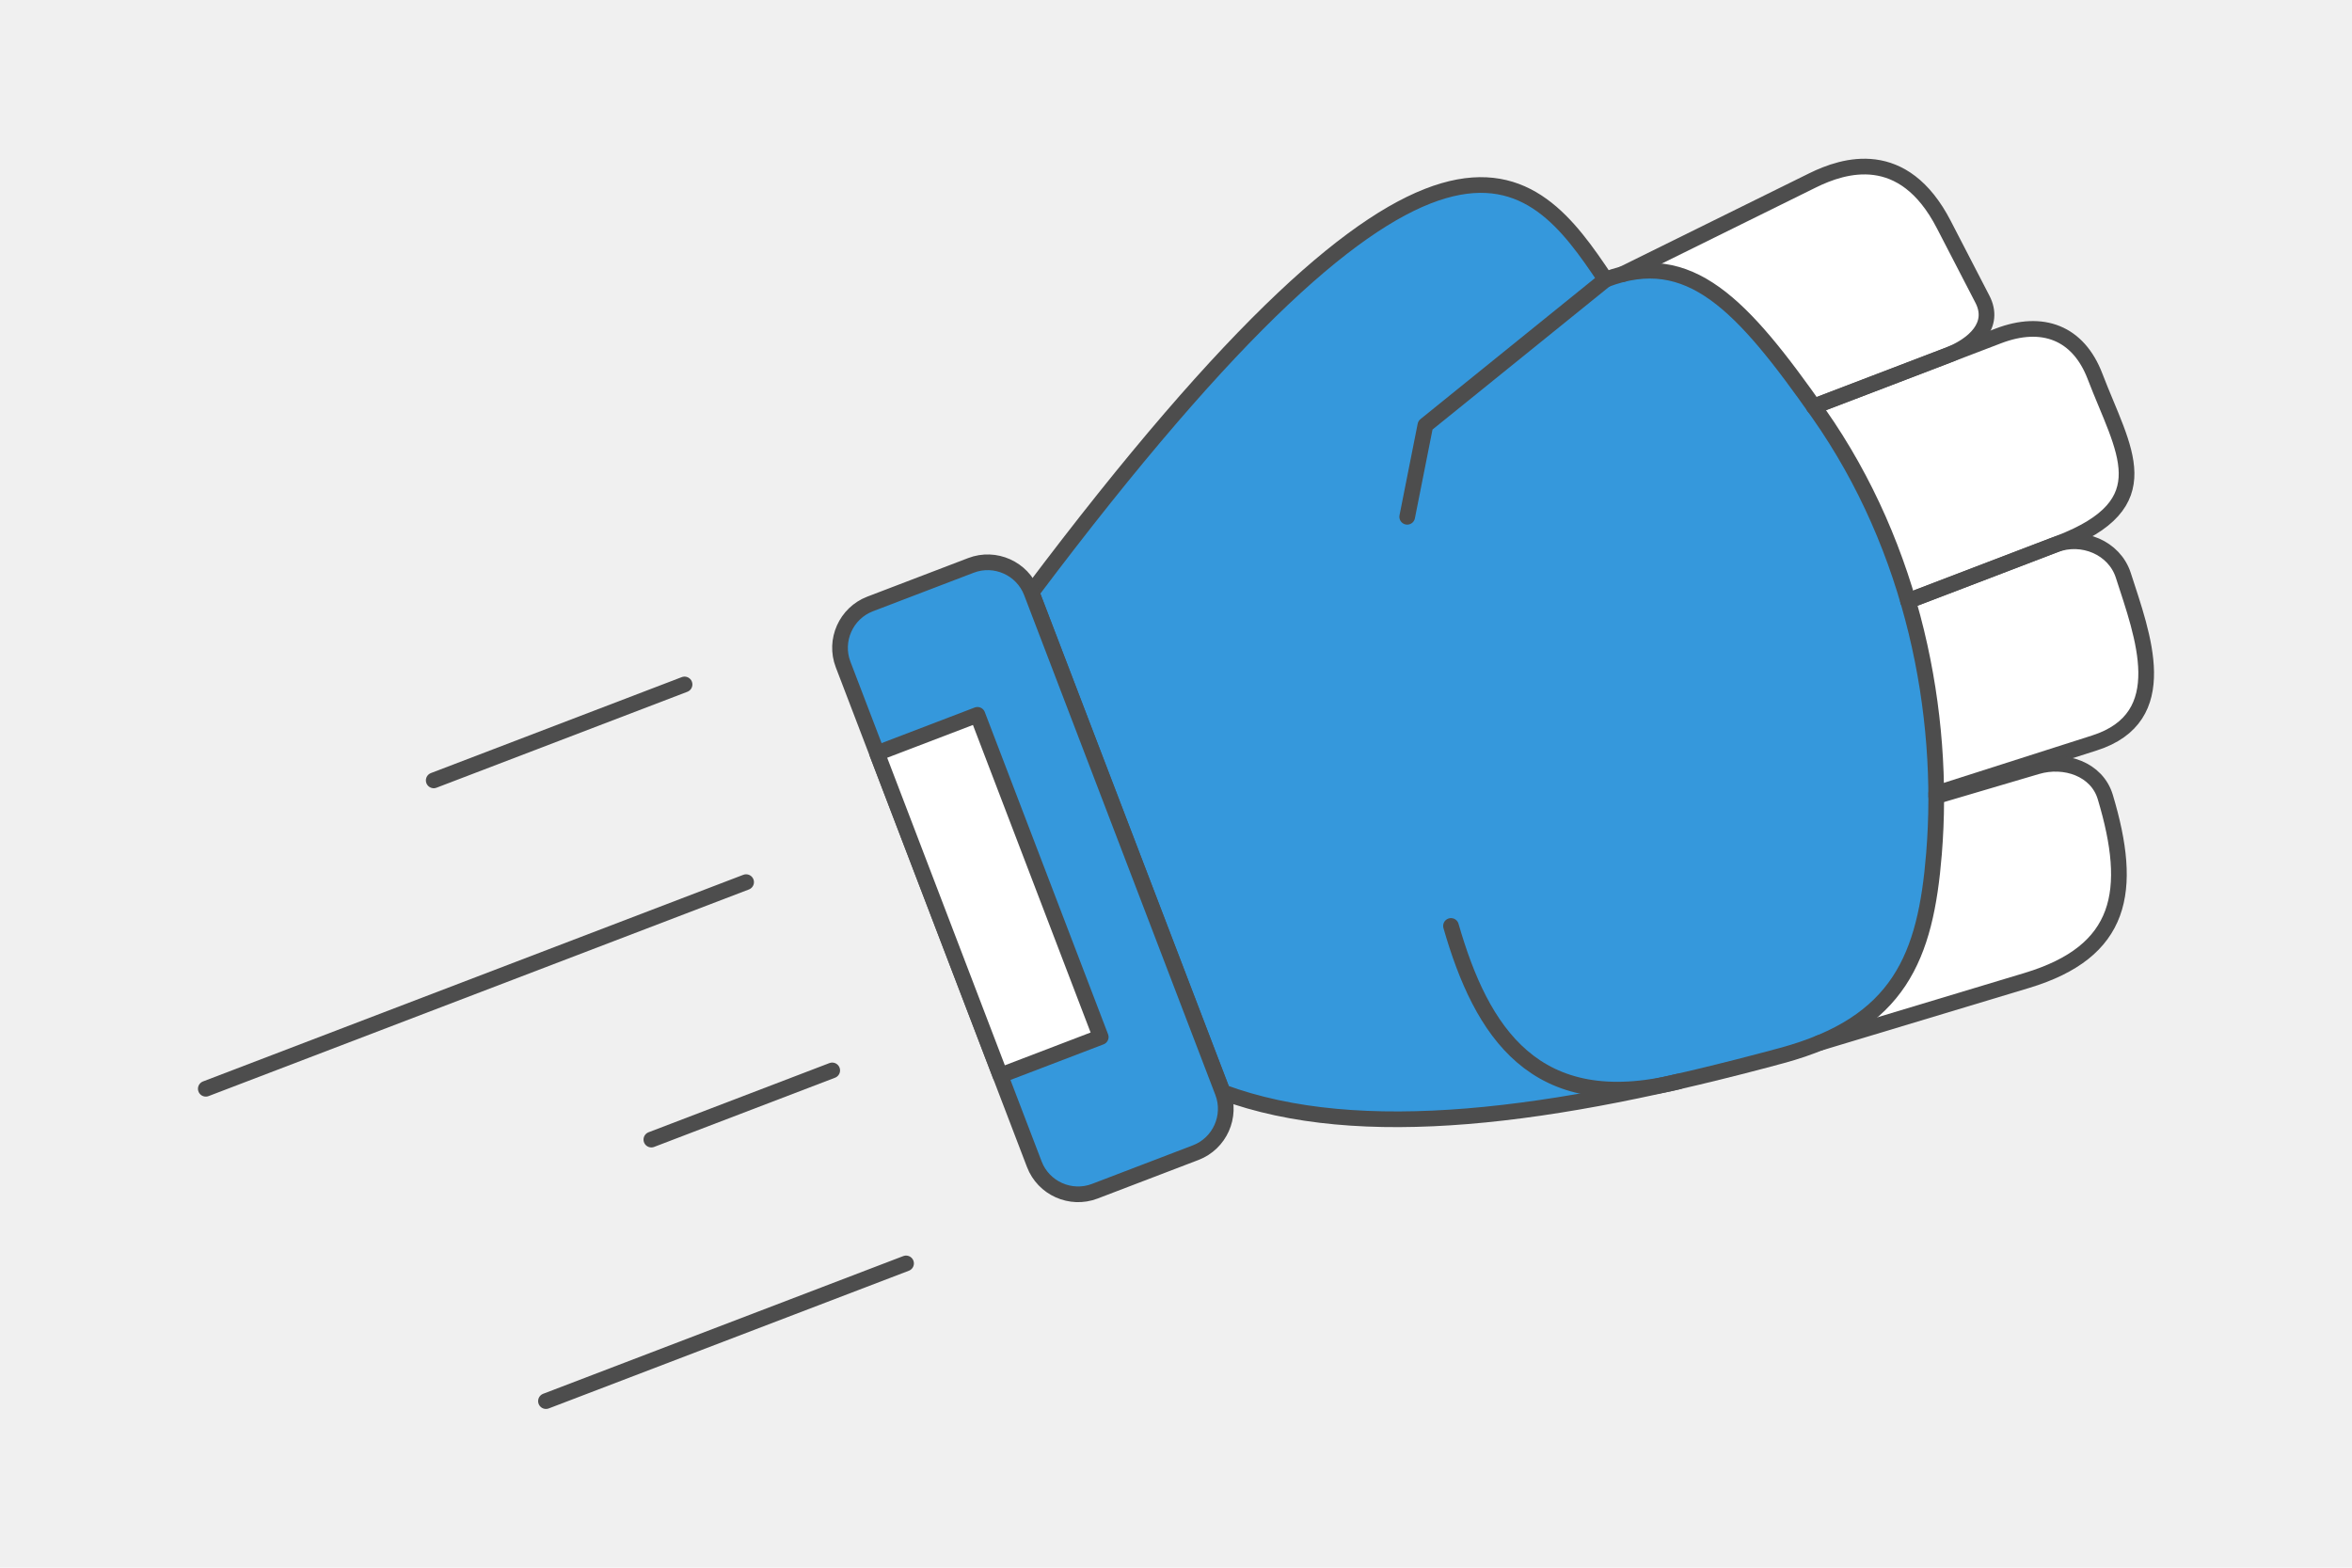
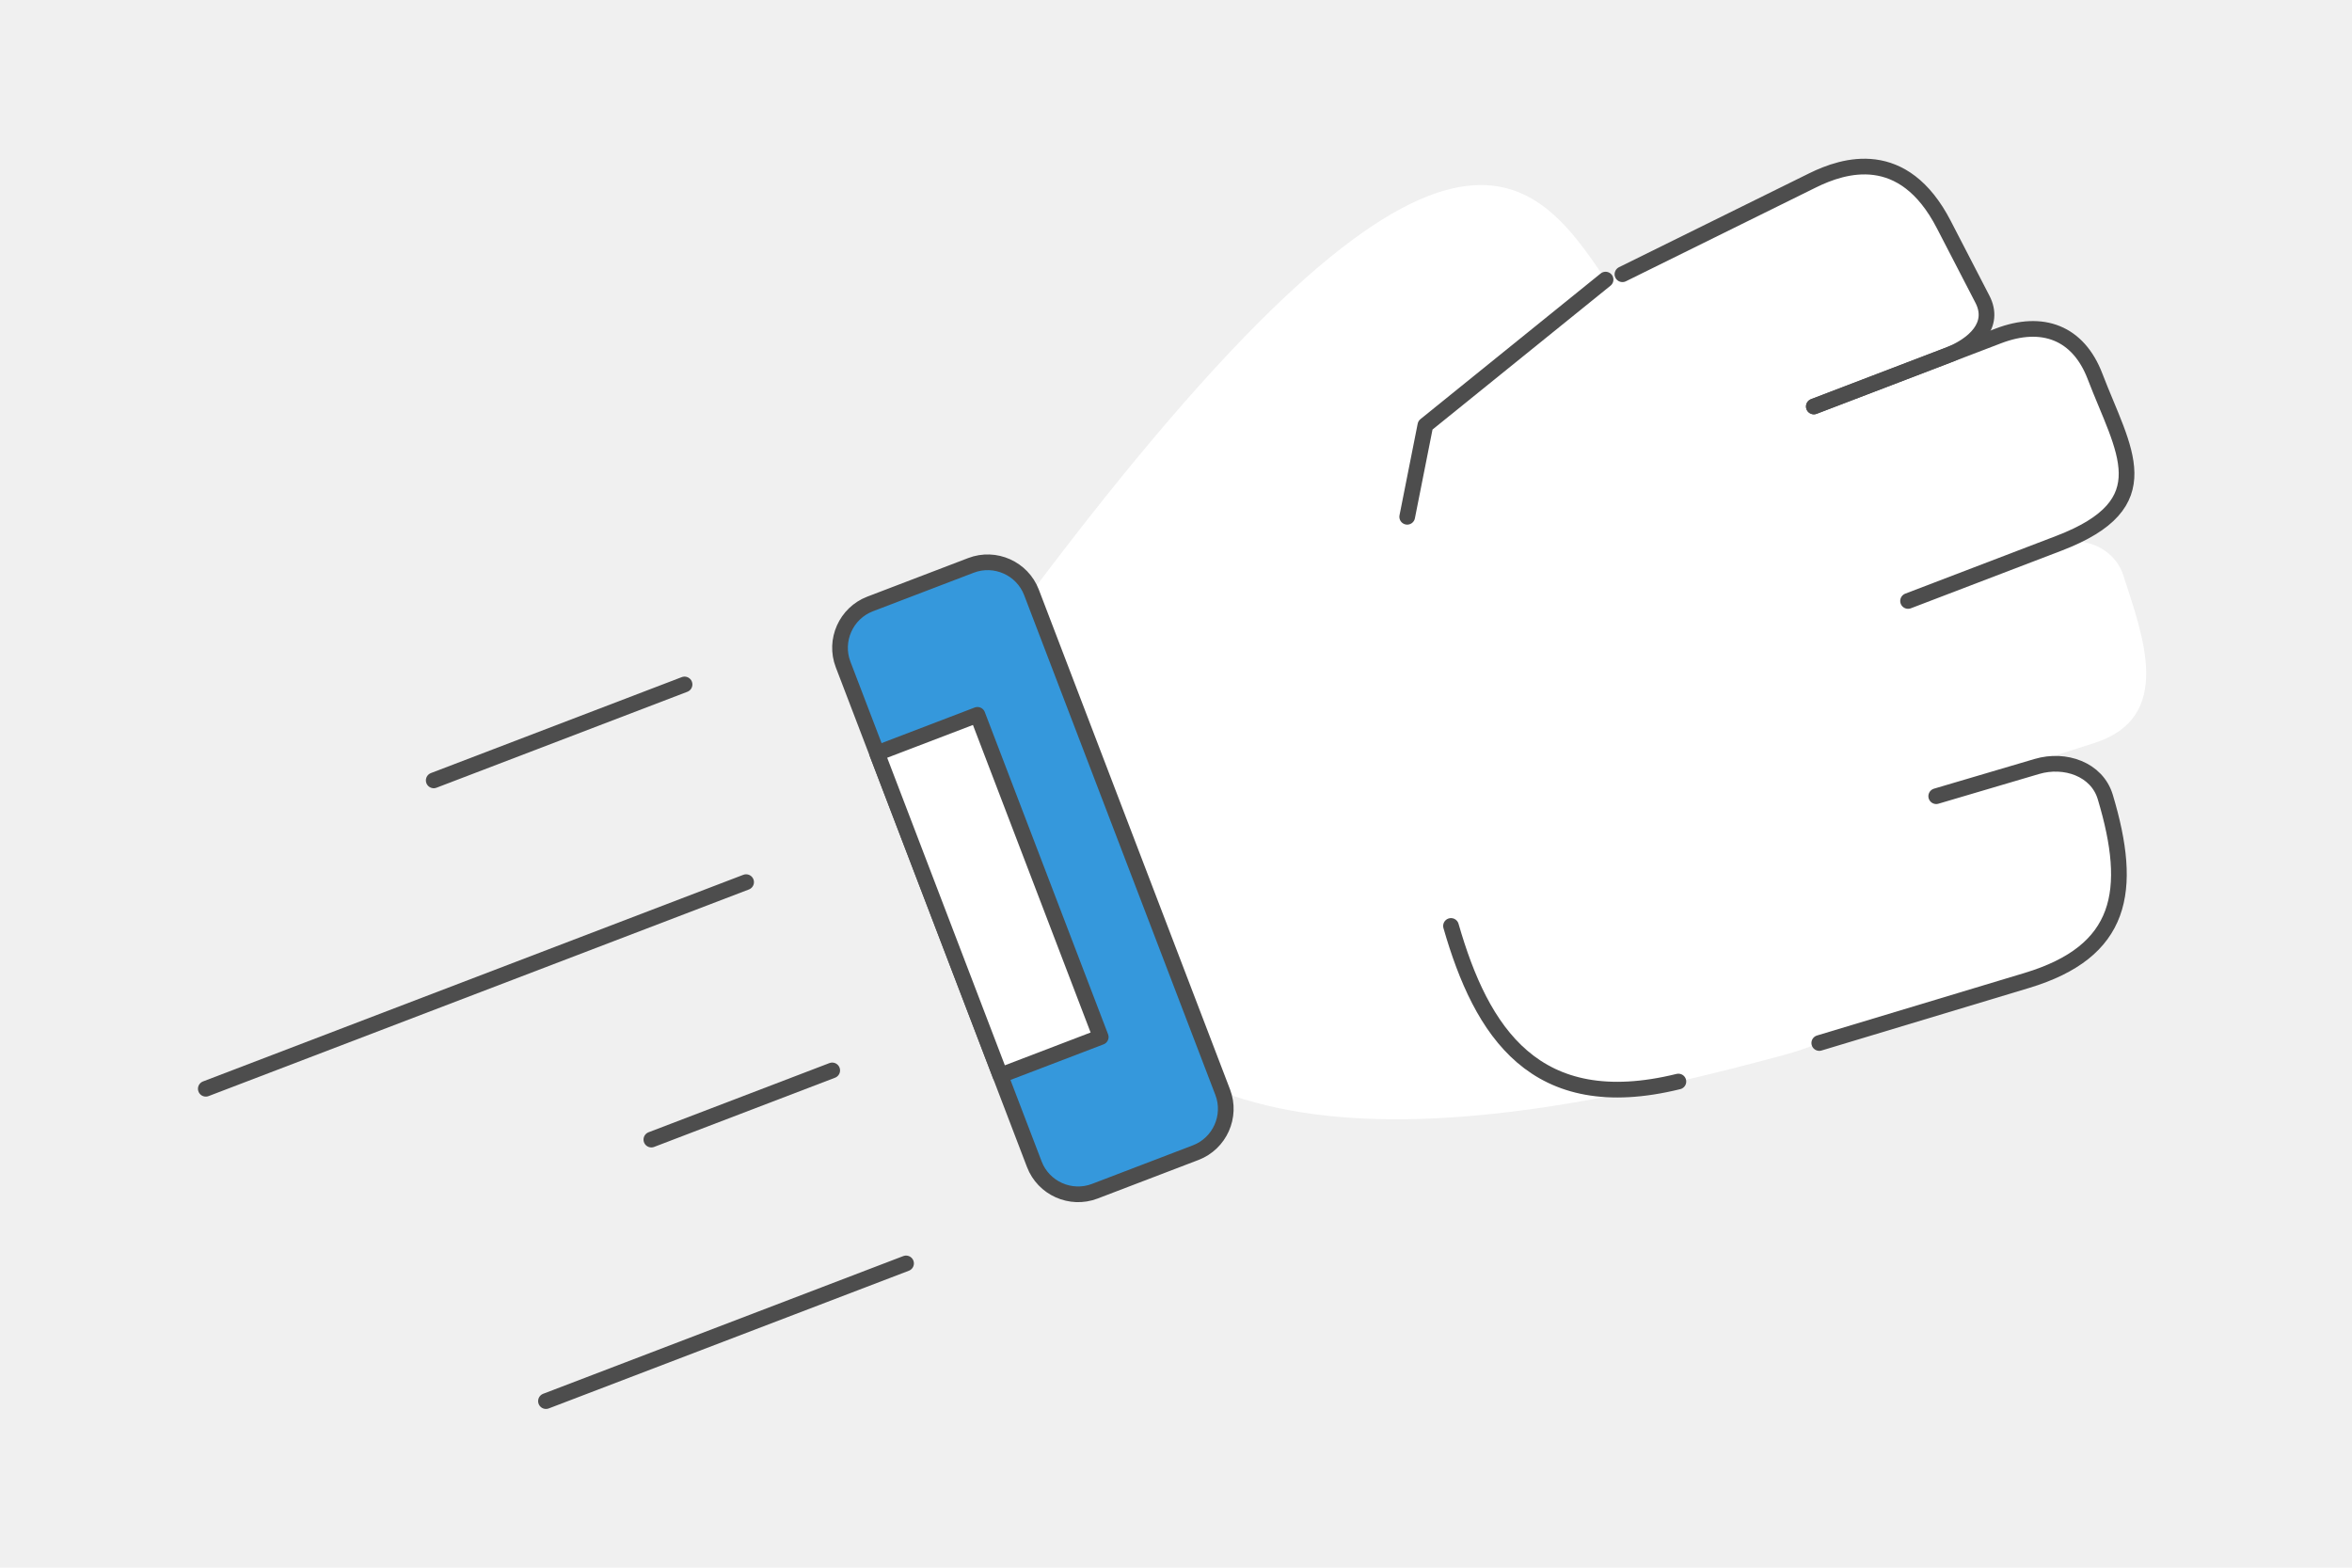
<svg xmlns="http://www.w3.org/2000/svg" xml:space="preserve" width="300px" height="200px" version="1.1" style="shape-rendering:geometricPrecision; text-rendering:geometricPrecision; image-rendering:optimizeQuality; fill-rule:evenodd; clip-rule:evenodd" viewBox="0 0 13751.1 9167.4">
  <defs>
    <style type="text/css">
   
    .str0 {stroke:#4D4D4D;stroke-width:91.7;stroke-linecap:round;stroke-linejoin:round;stroke-miterlimit:2.613}
    .str1 {stroke:#4D4D4D;stroke-width:91.7;stroke-linecap:round;stroke-linejoin:round;stroke-miterlimit:2.613}
    .fil3 {fill:none}
    .fil2 {fill:#3598DC}
    .fil0 {fill:#F0F0F0}
    .fil1 {fill:white}
   
  </style>
  </defs>
  <g id="Layer_x0020_1">
    <g id="_1783523875984">
      <polygon class="fil0" points="13751.1,0 0,0 0,9167.4 13751.1,9167.4 " />
      <g>
        <g>
          <path class="fil1" d="M11384.8 2078.6l-780.1 298.4 780.1 -298.4zm629.6 1107.2l-858.8 328.5 858.8 -328.5zm-650.2 -1873.3l226.1 437.2c78.2,151.2 -46.8,268.3 -205.5,328.9l298.6 -114.2c258.5,-98.9 467.6,-18.8 565.3,236.5 166.2,434.5 396.2,743.7 -211.8,976.3l-22.5 8.6c159,-60.9 347.3,16.4 399.6,178.4 113.5,352.1 299.5,830.7 -168.9,980.5l-924.9 295.6c0,5.2 0.1,10.4 0,15.6l588.8 -173.8c163.3,-48.2 350.7,15.4 399.6,178.4 165.2,550.6 102.1,903.9 -459.6,1073.2l-1212.5 365.5c-66.3,27.3 -139.3,51.8 -219.6,73.5 -206.7,56 -408.2,106.9 -604.1,151.8 -24.3,5.6 -48.5,11 -72.6,16.4 -1046,233.3 -1928.9,290.9 -2591.6,45.9l-1118 -2922.8c2384.7,-3172 2921.3,-2481 3356.5,-1829 33.7,-12.9 66.5,-23.3 98.6,-31.3l1111.9 -549c182,-89.8 529.5,-200.9 766.6,257.8z" />
-           <path class="fil2 str0" d="M6030.6 3464l1118 2922.8c801.2,296.2 1924.2,150.1 3268.3,-214.1 689.5,-186.8 841.3,-577.6 890.3,-1180.5 66.9,-820.5 -118.1,-1782.7 -673.1,-2573.3 -448.4,-638.9 -756,-971.3 -1247,-783.9 -435.2,-652 -971.8,-1343 -3356.5,1829z" />
          <polyline class="fil3 str1" points="9387.1,1635 8333.5,2486.7 8227.3,3022 " />
          <path class="fil2 str1" d="M6030.6 3464l1118 2922.9c53.8,140.6 -17.3,299.6 -157.9,353.4l-590.1 225.7c-140.6,53.8 -299.7,-17.2 -353.4,-157.8l-1118.1 -2922.9c-53.7,-140.6 17.3,-299.7 157.9,-353.5l590.1 -225.7c140.6,-53.8 299.7,17.3 353.5,157.9z" />
          <path class="fil3 str1" d="M9485.7 1603.7l1111.9 -549c182,-89.8 529.5,-200.9 766.6,257.8l226.1 437.2c78.2,151.2 -46.9,268.3 -205.5,328.9l-780.1 298.4" />
          <path class="fil3 str1" d="M10604.7 2377l1078.7 -412.6c258.5,-98.9 467.6,-18.8 565.3,236.5 166.2,434.5 396.1,743.7 -211.8,976.3l-881.3 337.1" />
-           <path class="fil3 str1" d="M11155.6 3514.3l858.8 -328.5c159,-60.9 347.3,16.4 399.6,178.4 113.5,352.1 299.5,830.7 -168.9,980.5l-924.9 295.6" />
          <path class="fil3 str1" d="M11320.2 4655.9l588.8 -173.9c163.3,-48.2 350.7,15.5 399.6,178.5 165.2,550.6 102.1,903.9 -459.6,1073.2l-1212.5 365.5" />
          <polygon class="fil1 str1" points="5714.8,4180.2 6435.5,6064.3 5848.5,6288.8 5127.8,4404.7 " />
          <path class="fil3 str1" d="M9812.8 6324.5c-839.1,206.5 -1151.8,-291.2 -1329.5,-909.8" />
        </g>
        <g>
          <line class="fil3 str1" x1="5297.3" y1="7388.1" x2="3192" y2="8193.3" />
          <line class="fil3 str1" x1="4865.6" y1="6259.5" x2="3808.2" y2="6664" />
          <line class="fil3 str1" x1="4362.2" y1="5158.5" x2="1203.2" y2="6366.8" />
          <line class="fil3 str1" x1="4002.3" y1="4002.5" x2="2535.8" y2="4563.5" />
        </g>
      </g>
    </g>
  </g>
</svg>